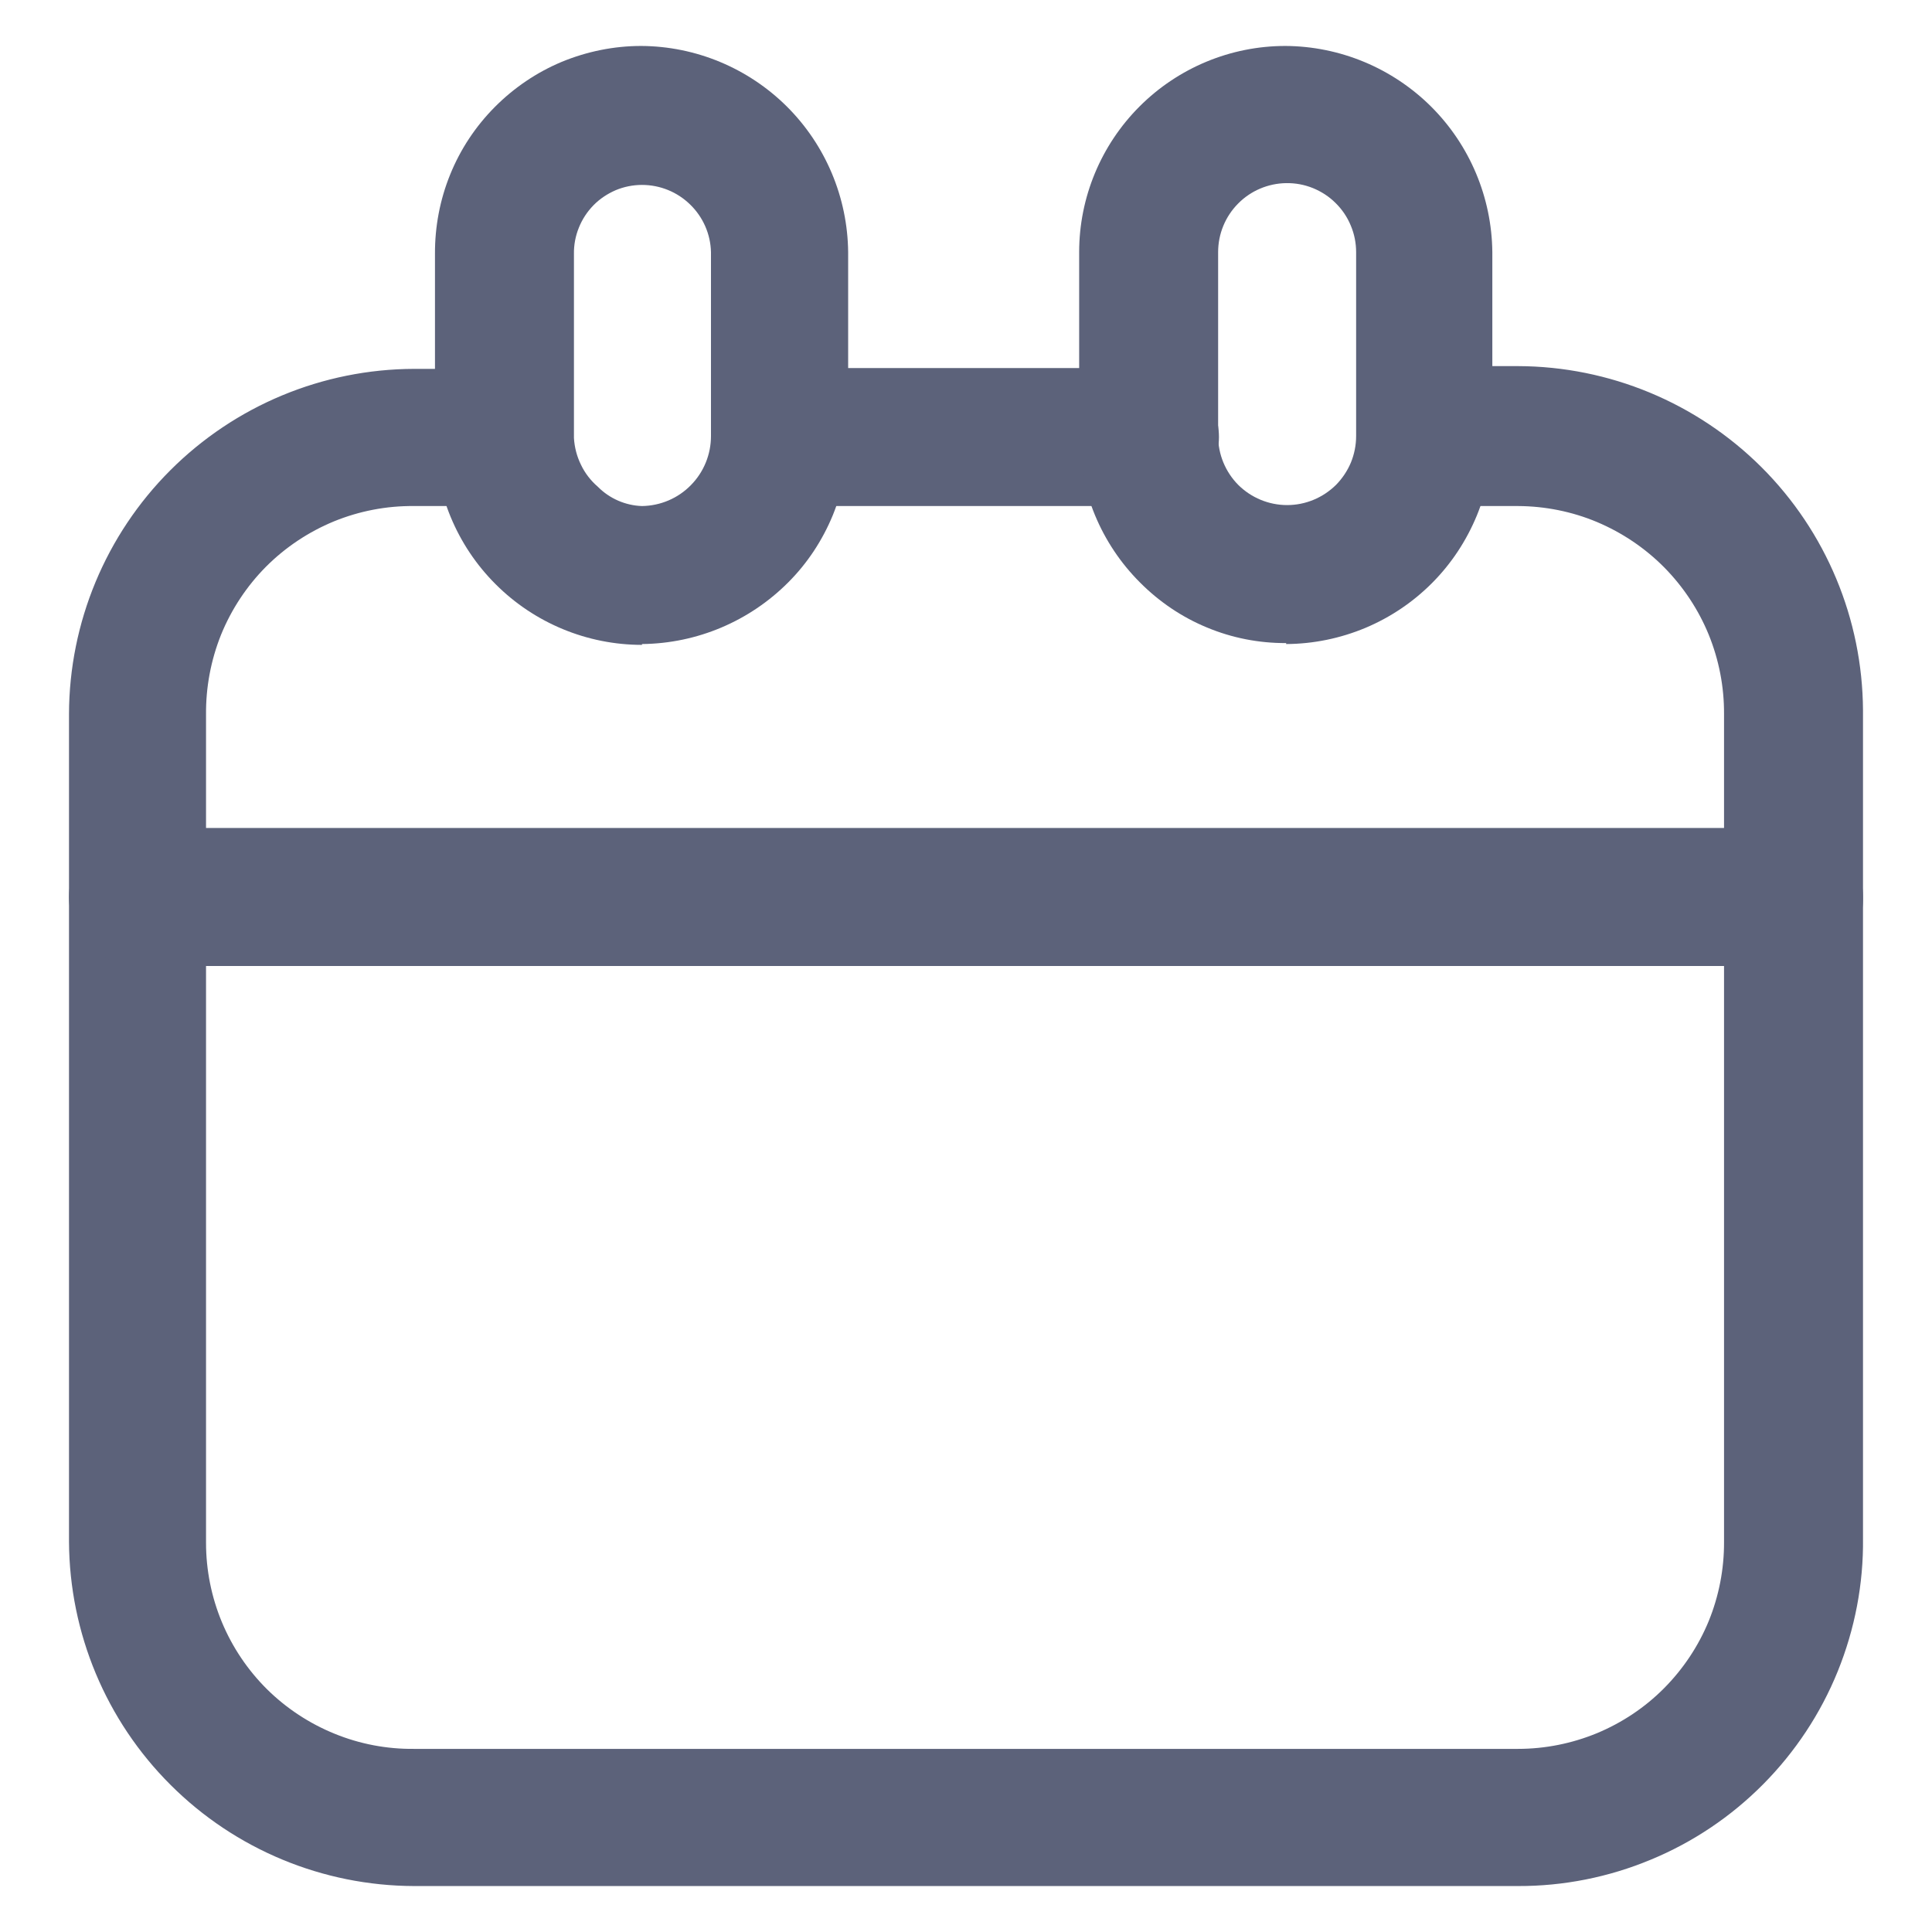
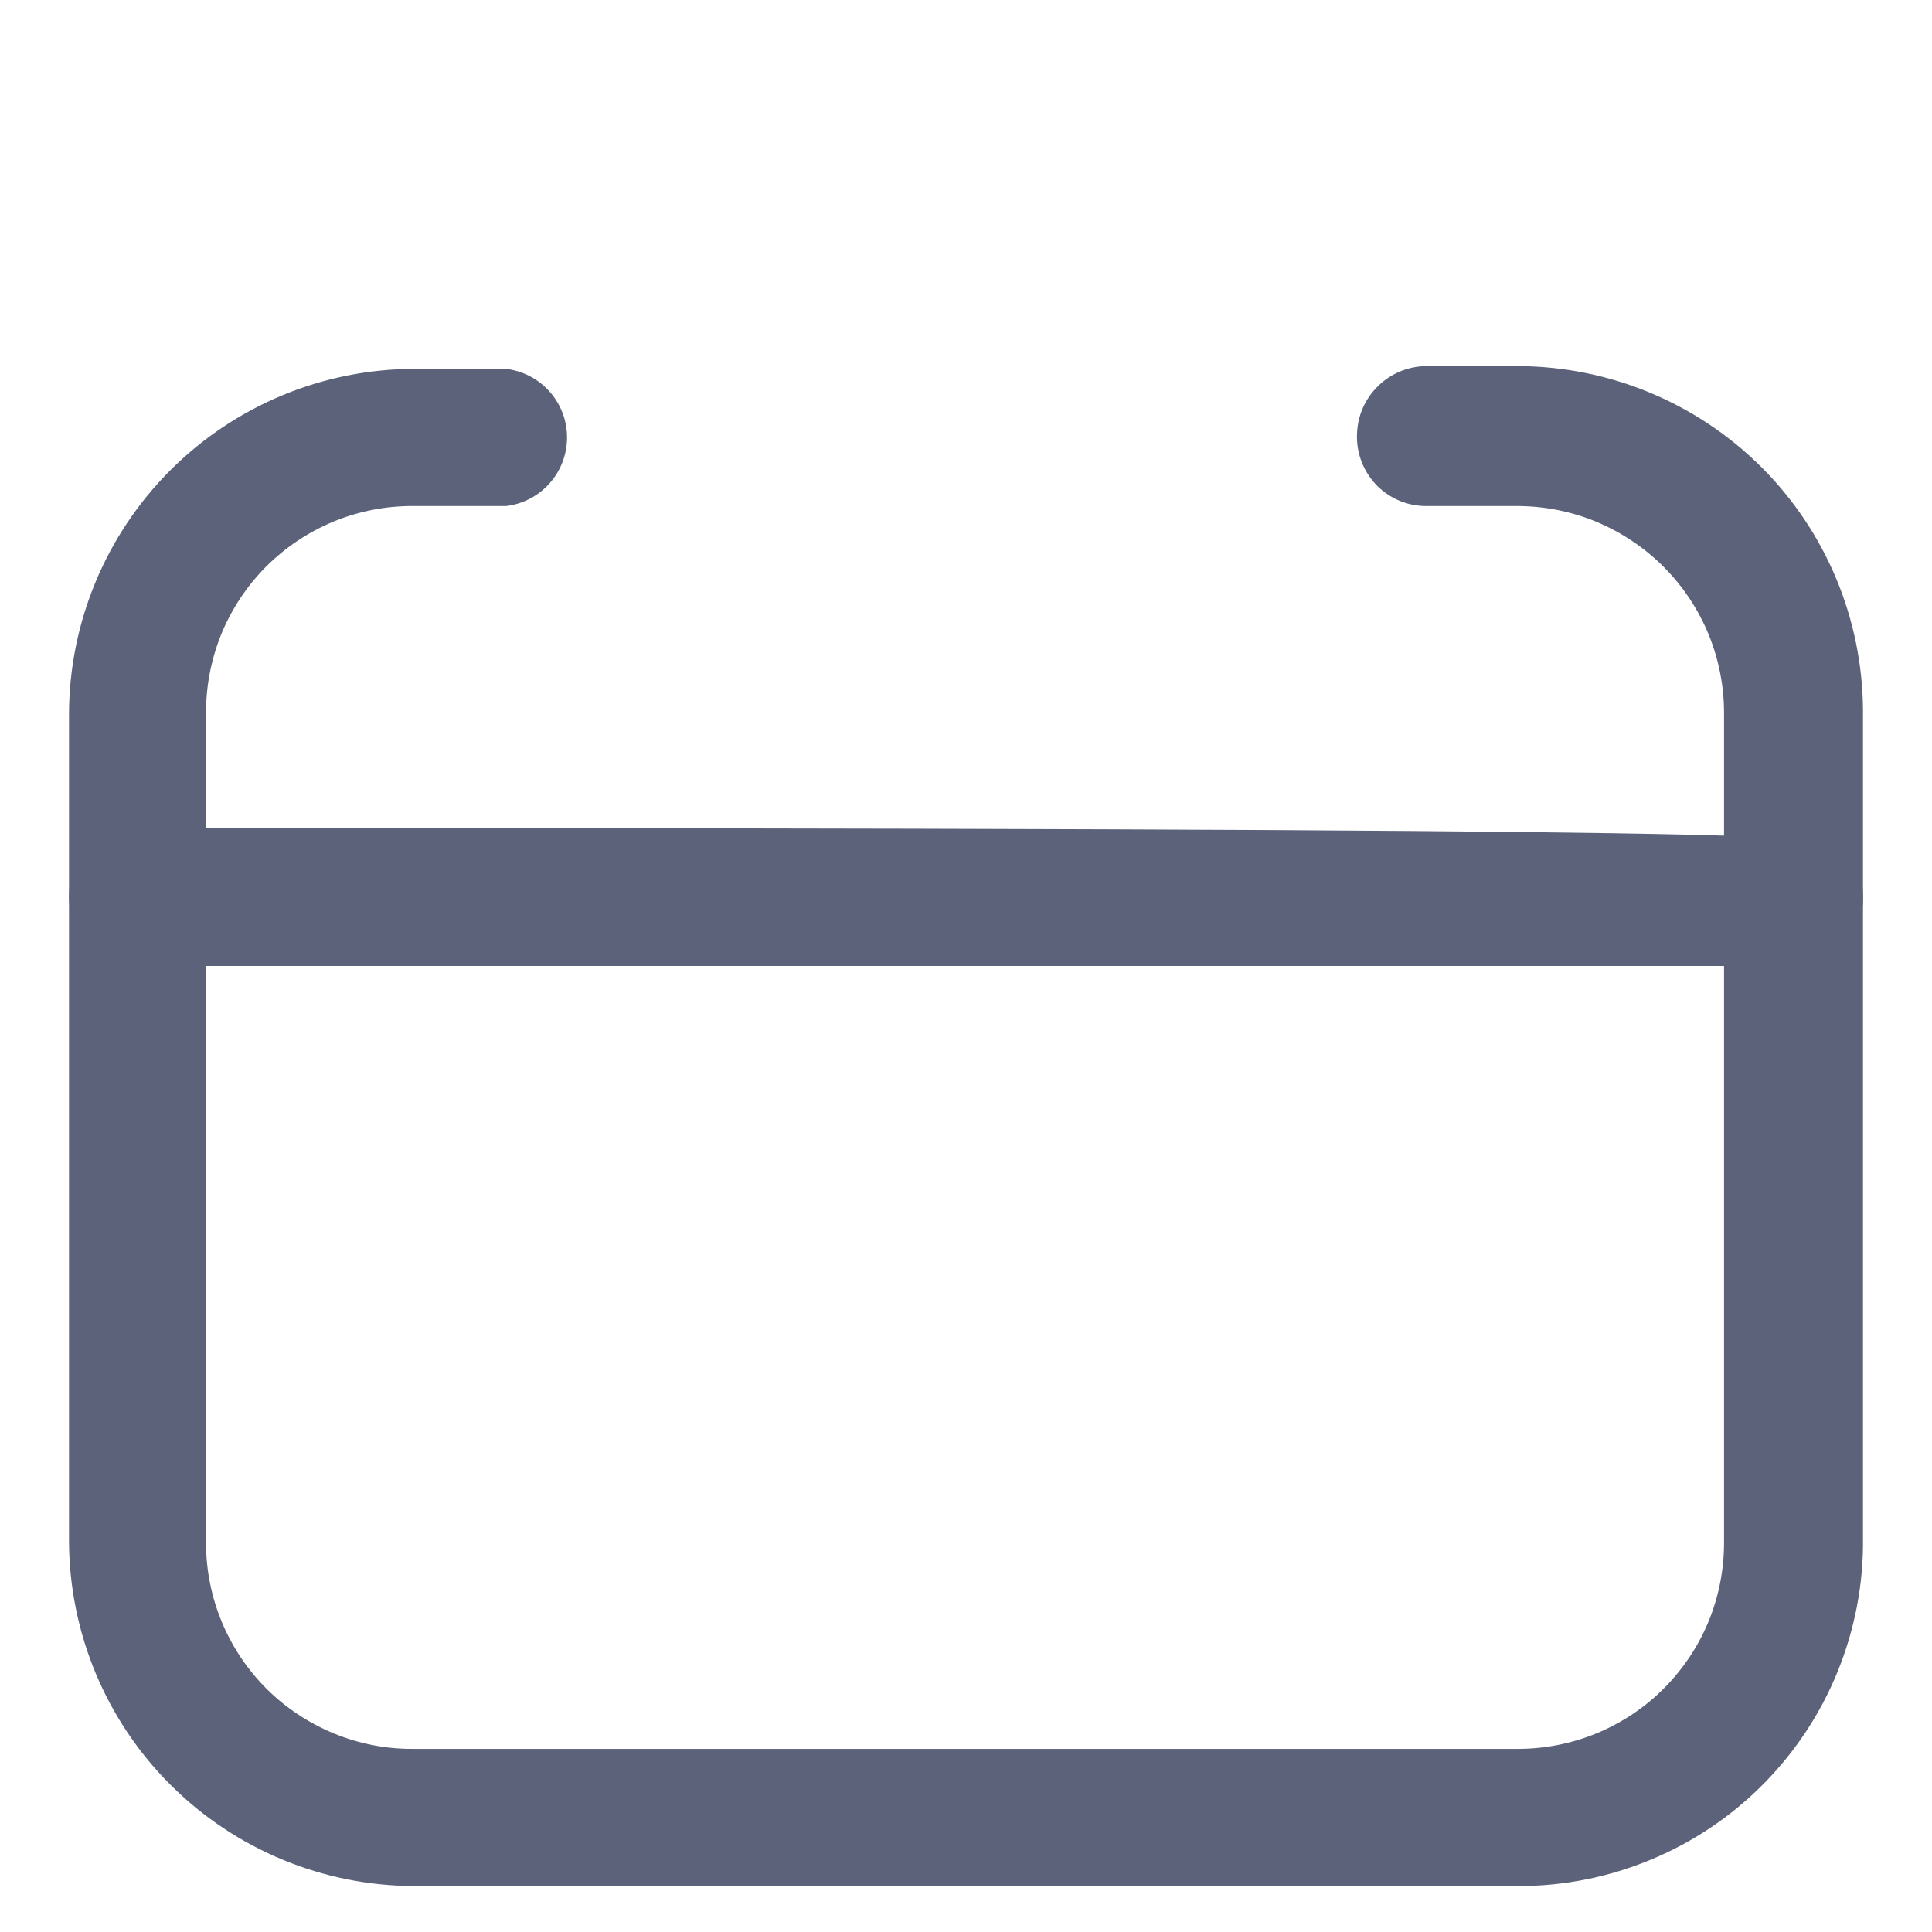
<svg xmlns="http://www.w3.org/2000/svg" width="14" height="14" viewBox="0 0 14 14" fill="none">
  <path d="M3 13.667C2.339 13.665 1.705 13.402 1.237 12.935C0.768 12.468 0.504 11.835 0.5 11.173V5.173C0.502 4.511 0.766 3.876 1.234 3.408C1.703 2.939 2.337 2.675 3 2.673H3.667C3.788 2.687 3.901 2.746 3.982 2.837C4.064 2.929 4.109 3.047 4.109 3.17C4.109 3.293 4.064 3.411 3.982 3.503C3.901 3.594 3.788 3.653 3.667 3.667H3C2.801 3.665 2.604 3.703 2.42 3.778C2.236 3.854 2.069 3.965 1.928 4.106C1.788 4.247 1.677 4.415 1.602 4.599C1.528 4.784 1.491 4.981 1.493 5.18V11.18C1.493 11.377 1.532 11.572 1.608 11.755C1.684 11.937 1.795 12.102 1.935 12.241C2.076 12.38 2.242 12.489 2.424 12.563C2.607 12.638 2.803 12.675 3 12.673H11C11.197 12.673 11.391 12.634 11.573 12.559C11.755 12.483 11.92 12.373 12.058 12.234C12.197 12.094 12.307 11.929 12.382 11.747C12.456 11.565 12.494 11.37 12.493 11.173V5.173C12.494 4.976 12.456 4.781 12.382 4.599C12.307 4.416 12.197 4.251 12.059 4.111C11.92 3.971 11.755 3.86 11.573 3.783C11.392 3.707 11.197 3.668 11 3.667H10.333C10.202 3.667 10.076 3.615 9.982 3.523C9.889 3.43 9.835 3.305 9.833 3.173C9.832 3.106 9.843 3.039 9.867 2.977C9.892 2.914 9.928 2.857 9.975 2.809C10.021 2.76 10.077 2.722 10.138 2.695C10.2 2.668 10.266 2.654 10.333 2.653H11C11.661 2.655 12.295 2.918 12.764 3.385C13.232 3.852 13.496 4.485 13.5 5.147V11.147C13.504 11.477 13.441 11.805 13.317 12.111C13.193 12.417 13.009 12.695 12.777 12.929C12.544 13.164 12.267 13.35 11.962 13.476C11.657 13.603 11.33 13.668 11 13.667H3Z" fill="#5C627A" />
-   <path d="M5.666 3.667C5.533 3.667 5.406 3.614 5.312 3.521C5.219 3.427 5.166 3.3 5.166 3.167C5.166 3.034 5.219 2.907 5.312 2.813C5.406 2.72 5.533 2.667 5.666 2.667H8.333C8.465 2.667 8.592 2.72 8.686 2.813C8.78 2.907 8.833 3.034 8.833 3.167C8.833 3.3 8.78 3.427 8.686 3.521C8.592 3.614 8.465 3.667 8.333 3.667H5.666Z" fill="#5C627A" />
-   <path d="M4.652 4.673C4.255 4.673 3.873 4.515 3.592 4.234C3.31 3.953 3.152 3.571 3.152 3.174V1.84C3.151 1.643 3.188 1.447 3.262 1.265C3.336 1.082 3.446 0.916 3.585 0.776C3.724 0.636 3.889 0.524 4.071 0.448C4.253 0.373 4.449 0.333 4.646 0.333V0.333C5.042 0.335 5.421 0.493 5.702 0.772C5.983 1.052 6.142 1.431 6.146 1.827V3.16C6.147 3.357 6.109 3.551 6.035 3.733C5.96 3.915 5.851 4.081 5.712 4.22C5.431 4.502 5.051 4.663 4.652 4.667V4.667V4.673ZM4.652 1.34C4.587 1.34 4.522 1.353 4.462 1.378C4.402 1.404 4.347 1.44 4.301 1.487C4.255 1.534 4.219 1.589 4.195 1.649C4.17 1.71 4.158 1.775 4.159 1.84V3.174C4.163 3.241 4.18 3.307 4.21 3.368C4.239 3.429 4.281 3.483 4.332 3.527C4.417 3.613 4.532 3.663 4.652 3.667V3.667C4.786 3.665 4.913 3.611 5.006 3.516C5.1 3.421 5.152 3.293 5.152 3.16V1.827C5.149 1.697 5.095 1.573 5.001 1.482C4.908 1.391 4.783 1.34 4.652 1.34V1.34Z" fill="#5C627A" />
-   <path d="M9.32 4.66C9.123 4.661 8.928 4.623 8.746 4.547C8.564 4.472 8.399 4.36 8.26 4.22C7.979 3.939 7.821 3.558 7.82 3.16V1.827C7.82 1.431 7.978 1.051 8.258 0.771C8.538 0.491 8.918 0.333 9.314 0.333V0.333C9.71 0.335 10.089 0.493 10.37 0.772C10.651 1.052 10.81 1.431 10.814 1.827V3.16C10.815 3.357 10.777 3.552 10.702 3.735C10.627 3.917 10.518 4.083 10.379 4.223C10.24 4.363 10.075 4.474 9.894 4.55C9.712 4.626 9.517 4.666 9.32 4.667V4.66ZM9.32 1.327C9.189 1.329 9.063 1.382 8.971 1.476C8.879 1.569 8.827 1.695 8.827 1.827V3.16C8.827 3.293 8.88 3.42 8.973 3.514C9.067 3.607 9.194 3.66 9.327 3.66V3.66C9.393 3.66 9.458 3.647 9.518 3.622C9.579 3.597 9.634 3.56 9.681 3.514C9.727 3.467 9.764 3.412 9.789 3.352C9.814 3.291 9.827 3.226 9.827 3.16V1.827C9.827 1.761 9.814 1.695 9.788 1.634C9.763 1.573 9.725 1.517 9.678 1.471C9.631 1.424 9.575 1.388 9.514 1.363C9.452 1.338 9.387 1.326 9.32 1.327V1.327Z" fill="#5C627A" />
-   <path d="M1 7C0.867 7 0.74 6.947 0.646 6.854C0.553 6.76 0.5 6.633 0.5 6.5C0.5 6.367 0.553 6.24 0.646 6.146C0.74 6.053 0.867 6 1 6H13C13.133 6 13.26 6.053 13.354 6.146C13.447 6.24 13.5 6.367 13.5 6.5C13.502 6.566 13.49 6.632 13.466 6.694C13.441 6.755 13.404 6.811 13.358 6.858C13.311 6.904 13.255 6.941 13.194 6.966C13.132 6.99 13.066 7.002 13 7H1Z" fill="#5C627A" />
+   <path d="M1 7C0.867 7 0.74 6.947 0.646 6.854C0.553 6.76 0.5 6.633 0.5 6.5C0.5 6.367 0.553 6.24 0.646 6.146C0.74 6.053 0.867 6 1 6C13.133 6 13.26 6.053 13.354 6.146C13.447 6.24 13.5 6.367 13.5 6.5C13.502 6.566 13.49 6.632 13.466 6.694C13.441 6.755 13.404 6.811 13.358 6.858C13.311 6.904 13.255 6.941 13.194 6.966C13.132 6.99 13.066 7.002 13 7H1Z" fill="#5C627A" />
</svg>